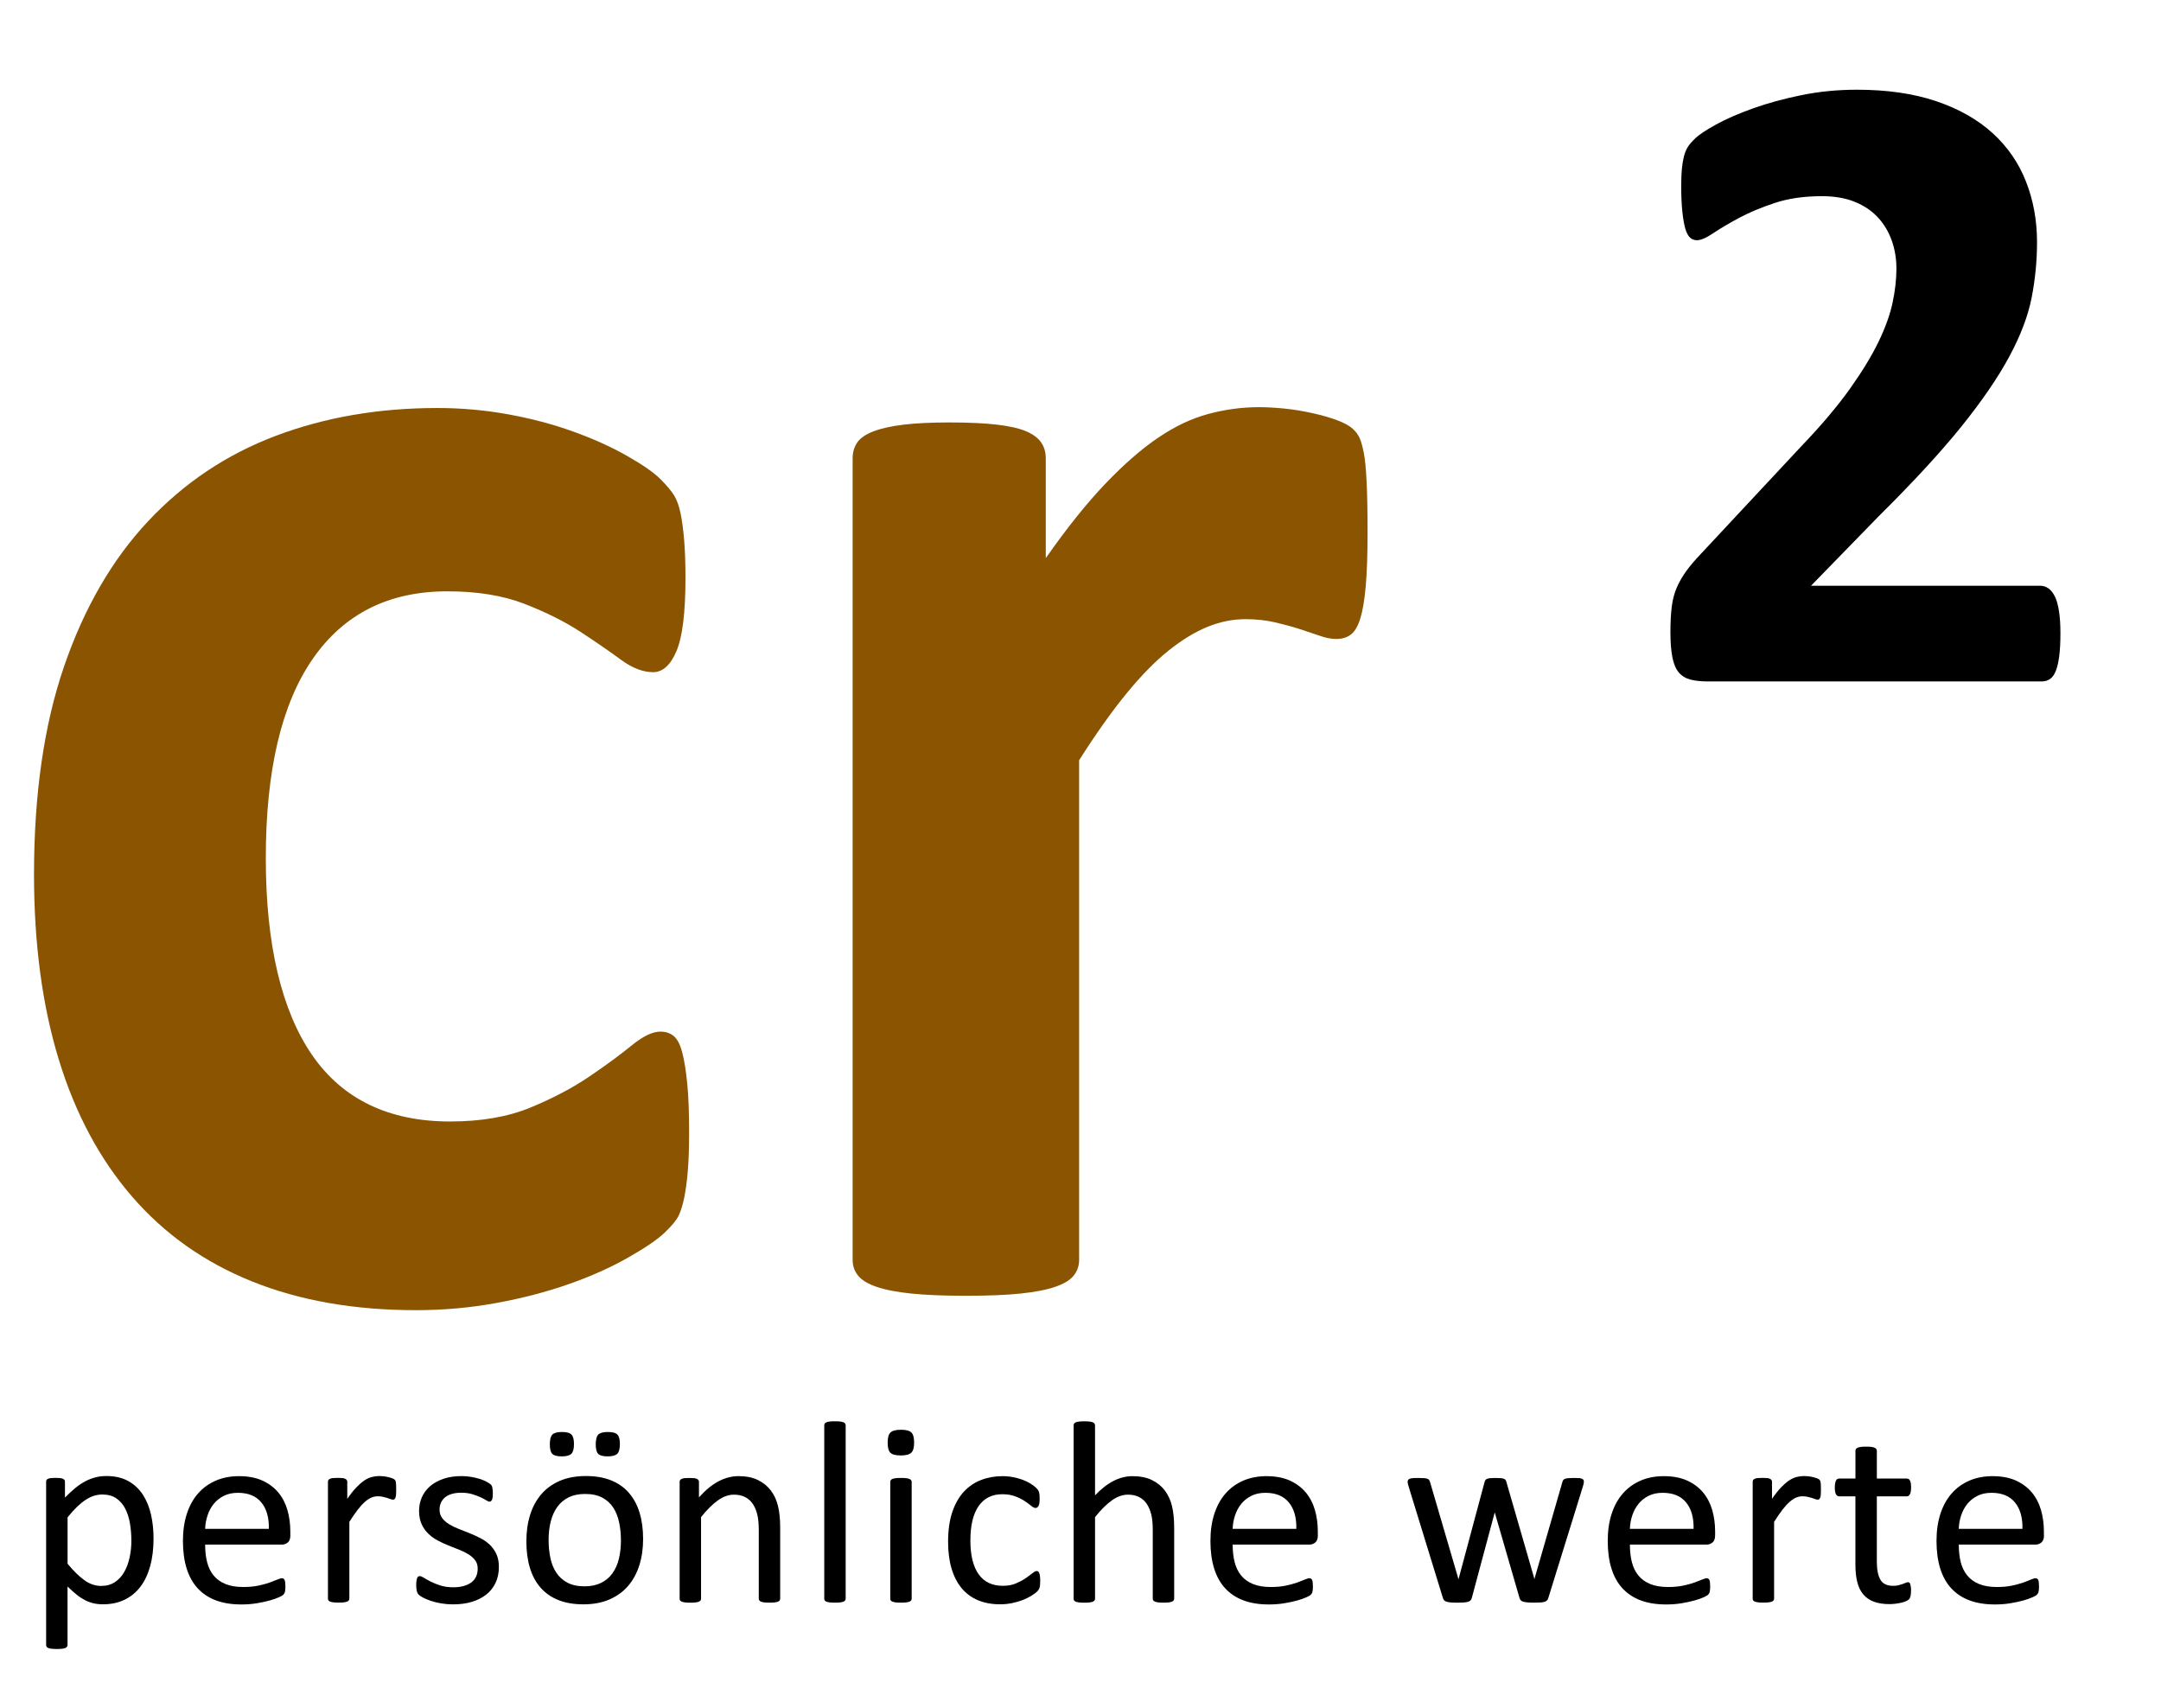
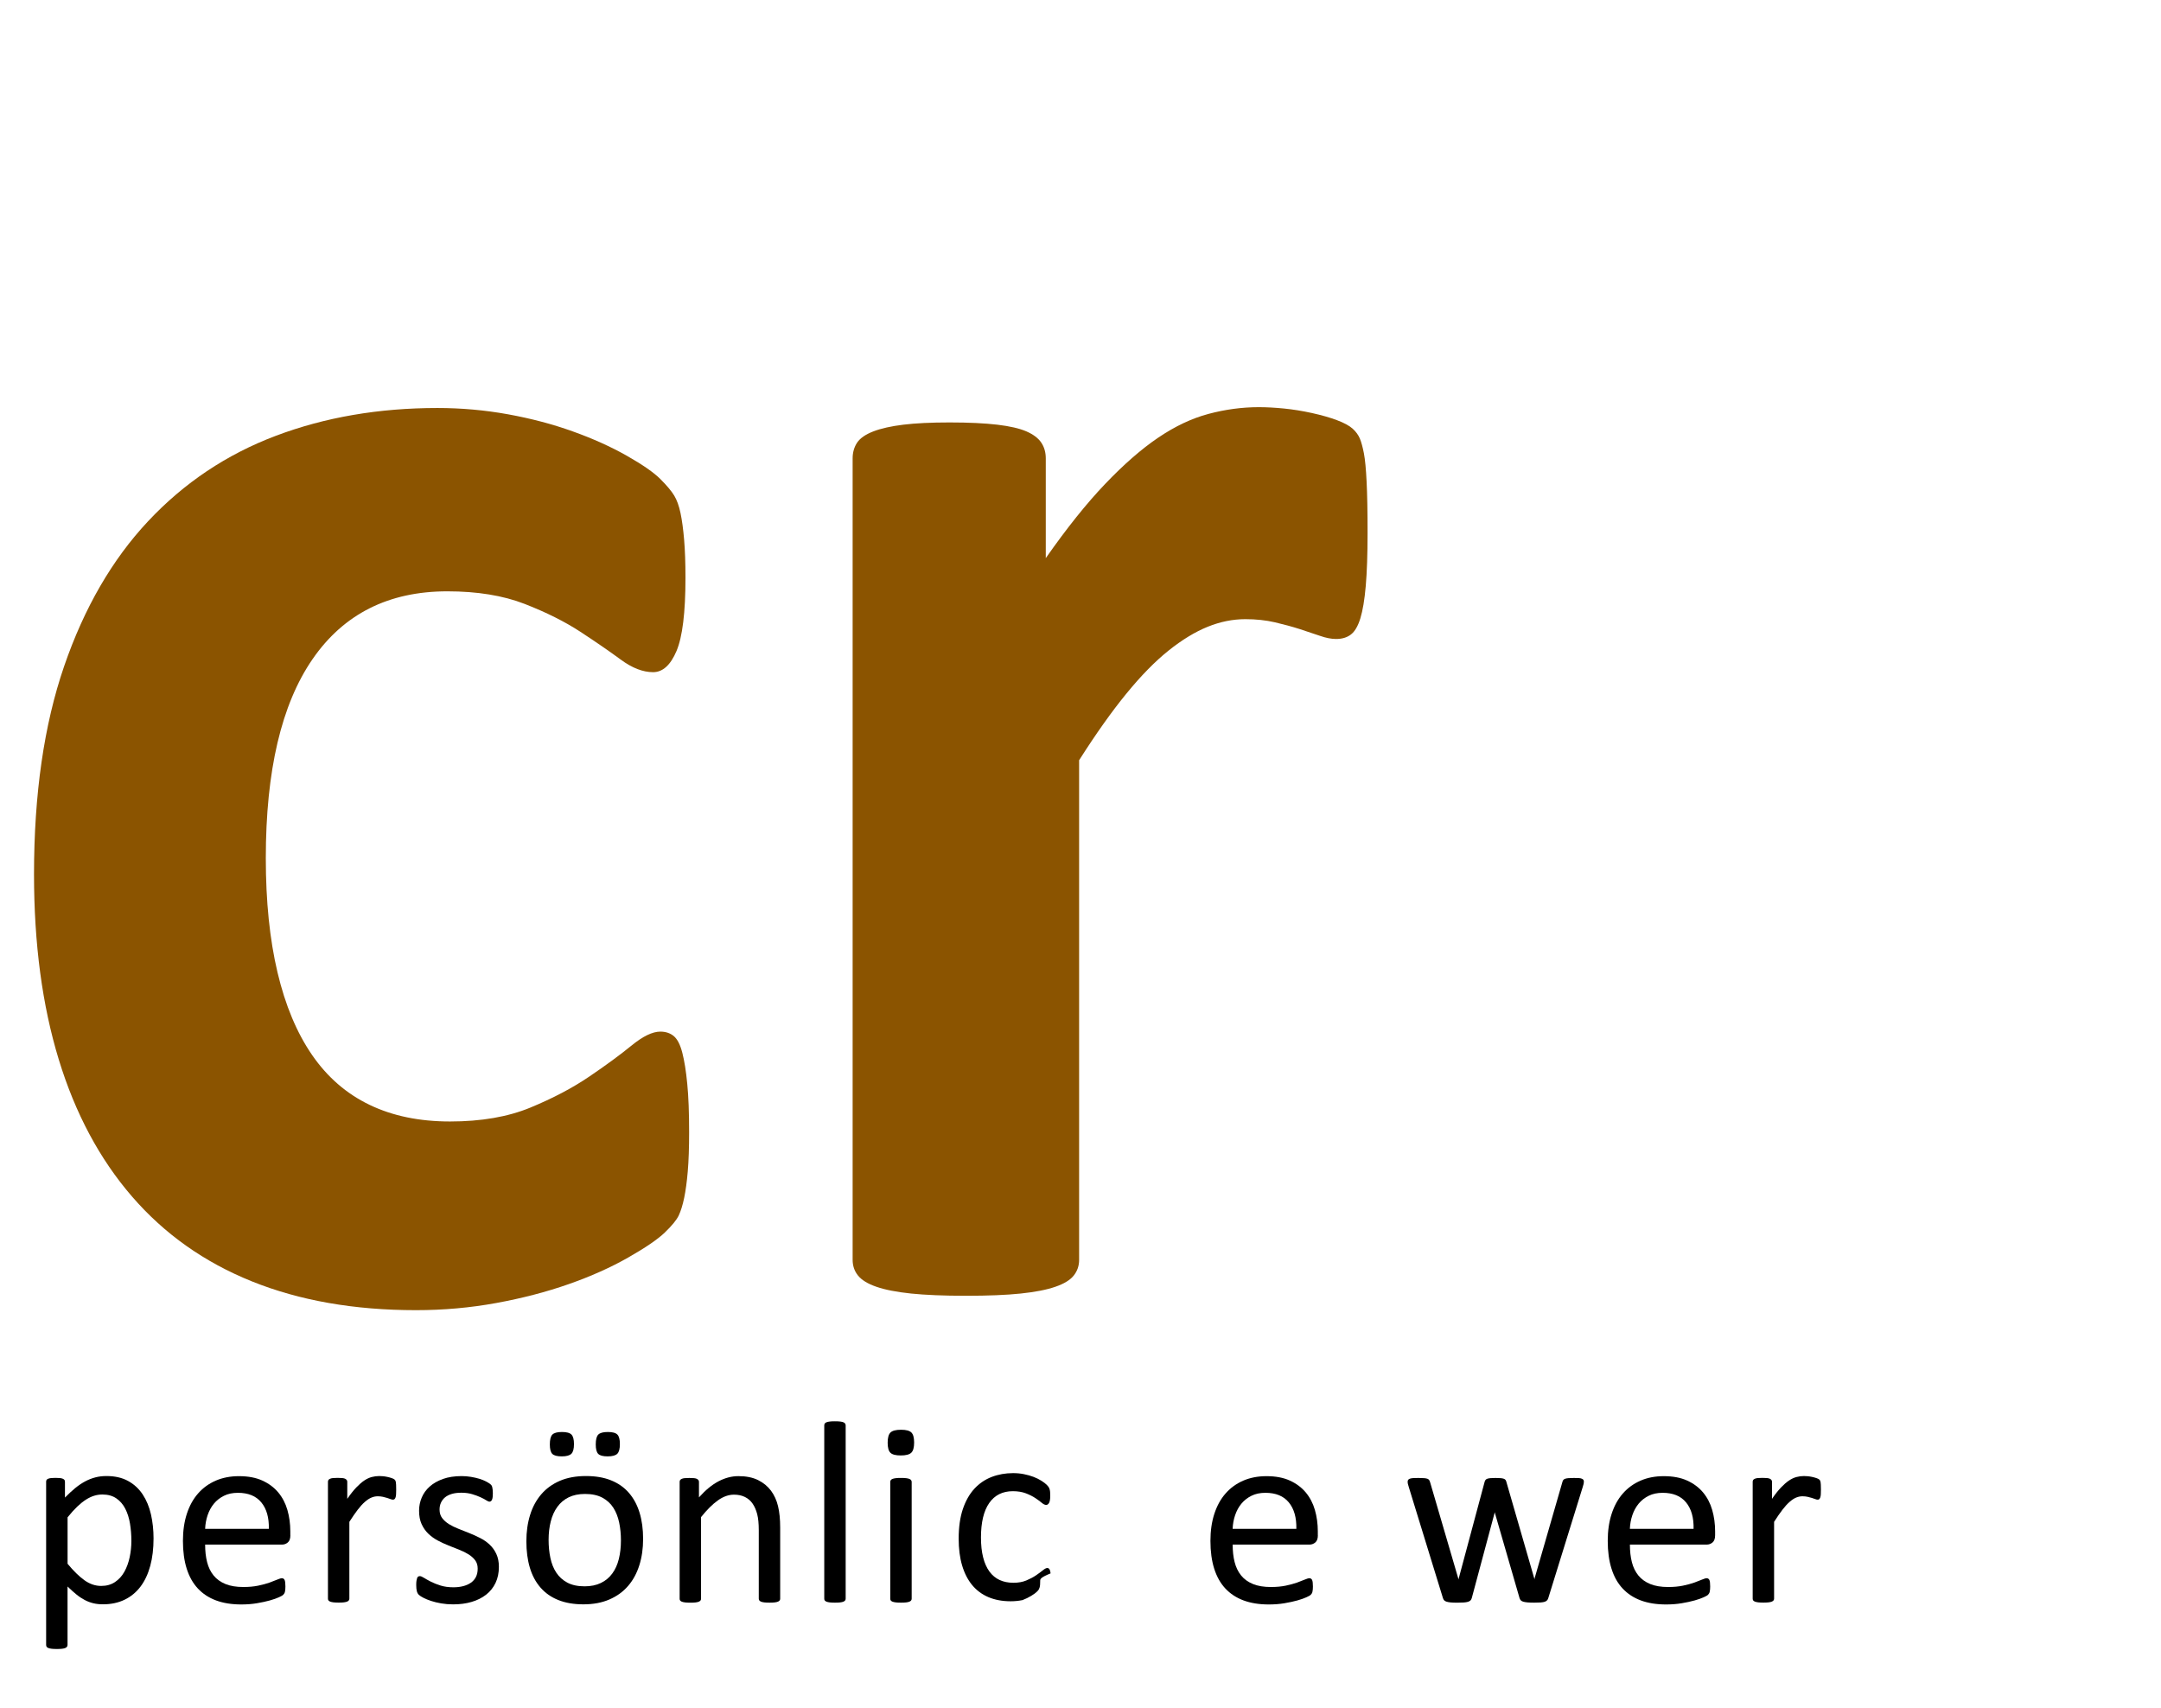
<svg xmlns="http://www.w3.org/2000/svg" version="1.1" id="Ebene_1" x="0px" y="0px" viewBox="0 0 704.54 556.86" style="enable-background:new 0 0 704.54 556.86;" xml:space="preserve">
  <style type="text/css">
	.Grün_x0020_bogenförmig{fill:url(#SVGID_1_);stroke:#FFFFFF;stroke-width:0.25;stroke-miterlimit:1;}
	.st0{fill:#8B5400;}
</style>
  <linearGradient id="SVGID_1_" gradientUnits="userSpaceOnUse" x1="6" y1="517.771" x2="6.707" y2="517.064">
    <stop offset="0" style="stop-color:#1DA238" />
    <stop offset="0.983" style="stop-color:#24391D" />
  </linearGradient>
  <g>
    <path class="st0" d="M224.67,369.17c0,5.08-0.15,9.33-0.44,12.74c-0.29,3.42-0.69,6.3-1.17,8.64c-0.49,2.34-1.08,4.25-1.76,5.71   c-0.69,1.46-2.2,3.32-4.54,5.57c-2.34,2.25-6.35,4.98-12.01,8.2c-5.67,3.22-12.11,6.11-19.34,8.64   c-7.23,2.54-15.09,4.59-23.58,6.15c-8.5,1.56-17.24,2.34-26.22,2.34c-20.12,0-37.94-3.13-53.47-9.38s-28.56-15.48-39.11-27.69   c-10.55-12.2-18.51-27.1-23.88-44.68c-5.37-17.58-8.06-37.69-8.06-60.35c0-26.17,3.27-48.78,9.81-67.82   c6.54-19.04,15.67-34.81,27.39-47.31c11.72-12.5,25.58-21.78,41.6-27.83c16.01-6.05,33.59-9.08,52.73-9.08   c7.81,0,15.48,0.69,23,2.05c7.52,1.37,14.55,3.22,21.09,5.57c6.54,2.34,12.4,4.98,17.58,7.91c5.17,2.93,8.83,5.47,10.99,7.62   c2.15,2.15,3.66,3.96,4.54,5.42s1.56,3.37,2.05,5.71c0.49,2.34,0.88,5.23,1.17,8.64c0.29,3.42,0.44,7.57,0.44,12.45   c0,11.33-0.98,19.29-2.93,23.88c-1.95,4.59-4.5,6.88-7.62,6.88c-3.32,0-6.84-1.36-10.55-4.1c-3.71-2.73-8.11-5.76-13.18-9.08   c-5.08-3.32-11.13-6.34-18.16-9.08c-7.03-2.73-15.43-4.1-25.2-4.1c-19.14,0-33.79,7.38-43.95,22.12   c-10.16,14.75-15.23,36.38-15.23,64.89c0,14.06,1.27,26.47,3.81,37.21c2.54,10.74,6.3,19.73,11.28,26.95   c4.98,7.23,11.23,12.65,18.75,16.26c7.52,3.62,16.26,5.42,26.22,5.42c10.15,0,18.9-1.51,26.22-4.54   c7.32-3.03,13.72-6.39,19.19-10.11c5.47-3.71,10.06-7.08,13.77-10.11c3.71-3.03,6.83-4.54,9.38-4.54c1.76,0,3.22,0.49,4.39,1.46   c1.17,0.98,2.1,2.78,2.78,5.42c0.68,2.64,1.22,6.01,1.61,10.11C224.47,357.46,224.67,362.73,224.67,369.17z" />
    <path class="st0" d="M445.86,173.76c0,7.03-0.2,12.79-0.59,17.29c-0.39,4.5-0.98,8.01-1.76,10.55c-0.78,2.54-1.81,4.3-3.08,5.27   c-1.27,0.98-2.88,1.46-4.83,1.46c-1.57,0-3.32-0.34-5.27-1.03c-1.96-0.68-4.15-1.41-6.59-2.2c-2.44-0.78-5.13-1.51-8.06-2.2   c-2.93-0.68-6.15-1.03-9.67-1.03c-4.1,0-8.2,0.83-12.3,2.49c-4.1,1.66-8.35,4.25-12.74,7.76s-8.99,8.2-13.77,14.06   c-4.79,5.86-9.92,13.09-15.38,21.68v162.89c0,1.96-0.59,3.66-1.76,5.13s-3.18,2.69-6.01,3.66c-2.83,0.98-6.59,1.71-11.28,2.2   c-4.69,0.49-10.65,0.73-17.87,0.73c-7.23,0-13.18-0.25-17.87-0.73c-4.69-0.49-8.45-1.22-11.28-2.2c-2.83-0.97-4.83-2.2-6.01-3.66   s-1.76-3.17-1.76-5.13V149.45c0-1.95,0.49-3.66,1.46-5.13c0.98-1.46,2.73-2.68,5.27-3.66c2.54-0.98,5.81-1.71,9.81-2.2   c4-0.49,9.03-0.73,15.09-0.73c6.25,0,11.43,0.25,15.53,0.73c4.1,0.49,7.27,1.22,9.52,2.2c2.24,0.98,3.85,2.2,4.83,3.66   c0.98,1.46,1.46,3.18,1.46,5.13v32.52c6.83-9.76,13.28-17.82,19.34-24.17c6.05-6.34,11.81-11.38,17.29-15.09   c5.47-3.71,10.94-6.3,16.41-7.76c5.47-1.46,10.94-2.2,16.41-2.2c2.54,0,5.27,0.15,8.2,0.44s5.96,0.78,9.08,1.46   c3.12,0.69,5.86,1.46,8.2,2.34s4.05,1.81,5.13,2.78c1.07,0.98,1.85,2.05,2.34,3.22c0.49,1.17,0.92,2.78,1.32,4.83   c0.39,2.05,0.68,5.13,0.88,9.23C445.76,161.17,445.86,166.73,445.86,173.76z" />
  </g>
  <g>
-     <path d="M671.75,206.49c0,2.83-0.12,5.25-0.37,7.25c-0.25,2-0.61,3.64-1.1,4.91c-0.49,1.27-1.12,2.17-1.9,2.71   c-0.78,0.54-1.66,0.81-2.64,0.81H556.76c-2.15,0-4.01-0.19-5.57-0.59c-1.56-0.39-2.83-1.15-3.81-2.27   c-0.98-1.12-1.68-2.76-2.12-4.91c-0.44-2.15-0.66-4.93-0.66-8.35c0-3.22,0.15-5.98,0.44-8.28c0.29-2.29,0.83-4.34,1.61-6.15   c0.78-1.81,1.78-3.56,3-5.27c1.22-1.71,2.81-3.59,4.76-5.64l32.81-35.16c6.54-6.83,11.81-13.06,15.82-18.68   c4-5.61,7.13-10.74,9.38-15.38c2.25-4.64,3.78-8.91,4.61-12.82c0.83-3.9,1.25-7.62,1.25-11.13c0-3.22-0.51-6.27-1.54-9.16   c-1.03-2.88-2.54-5.39-4.54-7.54c-2-2.15-4.52-3.83-7.54-5.05c-3.03-1.22-6.59-1.83-10.69-1.83c-5.76,0-10.87,0.73-15.31,2.2   c-4.45,1.46-8.35,3.1-11.72,4.91c-3.37,1.81-6.18,3.47-8.42,4.98c-2.25,1.52-4.01,2.27-5.27,2.27c-0.88,0-1.64-0.29-2.27-0.88   c-0.64-0.59-1.15-1.56-1.54-2.93c-0.39-1.37-0.71-3.2-0.95-5.49c-0.25-2.29-0.37-5.1-0.37-8.42c0-2.25,0.07-4.12,0.22-5.64   c0.15-1.51,0.37-2.83,0.66-3.96c0.29-1.12,0.68-2.1,1.17-2.93c0.49-0.83,1.34-1.83,2.56-3c1.22-1.17,3.46-2.66,6.74-4.47   c3.27-1.81,7.3-3.56,12.08-5.27c4.78-1.71,10.06-3.15,15.82-4.32c5.76-1.17,11.77-1.76,18.02-1.76c9.86,0,18.48,1.25,25.85,3.74   c7.37,2.49,13.5,5.96,18.38,10.4c4.88,4.44,8.52,9.72,10.91,15.82c2.39,6.1,3.59,12.67,3.59,19.7c0,6.15-0.59,12.21-1.76,18.16   c-1.17,5.96-3.61,12.38-7.32,19.26c-3.71,6.88-8.94,14.5-15.67,22.85s-15.67,18.04-26.81,29.08l-22.12,22.71h74.71   c0.97,0,1.88,0.29,2.71,0.88c0.83,0.59,1.54,1.49,2.12,2.71c0.59,1.22,1.03,2.83,1.32,4.83   C671.61,201.39,671.75,203.75,671.75,206.49z" />
-   </g>
+     </g>
  <g>
    <path d="M50.06,501.59c0,3.33-0.36,6.32-1.08,8.96c-0.72,2.65-1.78,4.9-3.17,6.74c-1.4,1.85-3.12,3.27-5.18,4.27   c-2.06,1-4.41,1.5-7.06,1.5c-1.13,0-2.17-0.11-3.13-0.34c-0.96-0.23-1.9-0.58-2.81-1.06s-1.83-1.08-2.73-1.82   c-0.9-0.73-1.86-1.59-2.88-2.58v19.03c0,0.22-0.06,0.42-0.17,0.59c-0.11,0.17-0.3,0.31-0.55,0.42c-0.25,0.11-0.61,0.2-1.06,0.25   c-0.45,0.06-1.03,0.08-1.73,0.08c-0.68,0-1.24-0.03-1.69-0.08c-0.45-0.06-0.81-0.14-1.08-0.25c-0.27-0.11-0.45-0.25-0.55-0.42   c-0.1-0.17-0.15-0.37-0.15-0.59v-53.15c0-0.25,0.04-0.46,0.13-0.61c0.08-0.16,0.25-0.29,0.51-0.4c0.25-0.11,0.58-0.19,0.97-0.23   c0.39-0.04,0.87-0.06,1.44-0.06c0.59,0,1.08,0.02,1.46,0.06c0.38,0.04,0.7,0.12,0.95,0.23c0.25,0.11,0.43,0.25,0.53,0.4   c0.1,0.16,0.15,0.36,0.15,0.61v5.12c1.16-1.18,2.27-2.21,3.34-3.09c1.07-0.87,2.15-1.6,3.23-2.18c1.08-0.58,2.2-1.01,3.34-1.31   c1.14-0.3,2.35-0.44,3.62-0.44c2.76,0,5.12,0.54,7.06,1.61c1.95,1.07,3.53,2.54,4.76,4.4c1.23,1.86,2.12,4.02,2.69,6.49   C49.78,496.22,50.06,498.83,50.06,501.59z M42.83,502.4c0-1.95-0.15-3.83-0.45-5.65c-0.3-1.82-0.81-3.43-1.53-4.84   c-0.72-1.41-1.69-2.54-2.91-3.38s-2.74-1.27-4.55-1.27c-0.91,0-1.8,0.13-2.68,0.4c-0.88,0.27-1.77,0.69-2.68,1.27   c-0.91,0.58-1.86,1.34-2.85,2.28c-0.99,0.95-2.04,2.11-3.15,3.49v15.14c1.93,2.34,3.76,4.13,5.49,5.37   c1.73,1.24,3.55,1.86,5.45,1.86c1.76,0,3.27-0.42,4.53-1.27c1.26-0.85,2.28-1.97,3.06-3.38c0.78-1.41,1.35-2.99,1.72-4.74   S42.83,504.17,42.83,502.4z" />
    <path d="M94.67,500.54c0,1.1-0.28,1.88-0.83,2.35s-1.18,0.7-1.89,0.7H66.88c0,2.11,0.21,4.02,0.64,5.71s1.13,3.14,2.12,4.36   c0.99,1.21,2.28,2.14,3.87,2.79s3.53,0.97,5.82,0.97c1.81,0,3.43-0.15,4.84-0.44s2.64-0.63,3.68-0.99c1.03-0.37,1.88-0.7,2.55-0.99   s1.17-0.44,1.51-0.44c0.2,0,0.37,0.05,0.53,0.15c0.16,0.1,0.28,0.25,0.36,0.44c0.08,0.2,0.15,0.47,0.19,0.83   c0.04,0.35,0.06,0.78,0.06,1.29c0,0.37-0.01,0.68-0.04,0.95c-0.03,0.27-0.06,0.51-0.11,0.72c-0.04,0.21-0.11,0.4-0.21,0.57   c-0.1,0.17-0.23,0.33-0.38,0.49c-0.16,0.16-0.61,0.41-1.37,0.76s-1.75,0.7-2.96,1.04c-1.21,0.34-2.62,0.64-4.21,0.91   c-1.59,0.27-3.29,0.4-5.1,0.4c-3.13,0-5.87-0.44-8.22-1.31c-2.35-0.87-4.33-2.17-5.94-3.89s-2.82-3.88-3.64-6.47   c-0.82-2.59-1.23-5.61-1.23-9.05c0-3.27,0.42-6.21,1.27-8.82s2.06-4.82,3.66-6.64c1.59-1.82,3.52-3.21,5.77-4.19   c2.25-0.97,4.78-1.46,7.57-1.46c2.99,0,5.53,0.48,7.63,1.44c2.1,0.96,3.83,2.25,5.18,3.87c1.35,1.62,2.35,3.52,2.98,5.71   s0.95,4.52,0.95,7V500.54z M87.65,498.47c0.08-3.66-0.73-6.54-2.45-8.63c-1.72-2.09-4.26-3.13-7.64-3.13   c-1.73,0-3.25,0.32-4.55,0.97c-1.3,0.65-2.4,1.51-3.28,2.58s-1.56,2.32-2.04,3.74c-0.48,1.42-0.75,2.91-0.81,4.46H87.65z" />
    <path d="M129.17,485.65c0,0.62-0.01,1.14-0.04,1.56c-0.03,0.42-0.08,0.75-0.17,0.99c-0.08,0.24-0.19,0.42-0.32,0.55   s-0.3,0.19-0.53,0.19s-0.5-0.06-0.82-0.19c-0.32-0.13-0.69-0.25-1.1-0.38c-0.41-0.13-0.87-0.25-1.37-0.36   c-0.51-0.11-1.06-0.17-1.65-0.17c-0.71,0-1.4,0.14-2.07,0.42c-0.68,0.28-1.39,0.75-2.14,1.4c-0.75,0.65-1.53,1.51-2.35,2.58   c-0.82,1.07-1.72,2.38-2.71,3.93v25.03c0,0.23-0.06,0.42-0.17,0.57c-0.11,0.16-0.3,0.29-0.55,0.4c-0.25,0.11-0.61,0.2-1.06,0.25   c-0.45,0.06-1.03,0.08-1.73,0.08c-0.68,0-1.24-0.03-1.69-0.08c-0.45-0.06-0.81-0.14-1.08-0.25c-0.27-0.11-0.45-0.25-0.55-0.4   c-0.1-0.15-0.15-0.34-0.15-0.57v-38.06c0-0.23,0.04-0.42,0.13-0.57c0.08-0.15,0.25-0.3,0.51-0.42c0.25-0.13,0.58-0.21,0.97-0.25   c0.39-0.04,0.92-0.06,1.56-0.06c0.62,0,1.13,0.02,1.54,0.06c0.41,0.04,0.73,0.13,0.95,0.25c0.23,0.13,0.39,0.27,0.49,0.42   c0.1,0.16,0.15,0.35,0.15,0.57v5.54c1.04-1.52,2.02-2.76,2.94-3.72c0.92-0.96,1.78-1.71,2.6-2.26c0.82-0.55,1.63-0.93,2.43-1.14   c0.8-0.21,1.61-0.32,2.43-0.32c0.37,0,0.78,0.02,1.25,0.06c0.46,0.04,0.95,0.12,1.46,0.23c0.51,0.11,0.97,0.24,1.37,0.38   c0.41,0.14,0.7,0.28,0.87,0.42c0.17,0.14,0.28,0.27,0.34,0.4c0.06,0.13,0.11,0.29,0.15,0.49s0.07,0.49,0.08,0.87   C129.16,484.49,129.17,485,129.17,485.65z" />
    <path d="M162.65,510.86c0,1.95-0.36,3.68-1.08,5.2c-0.72,1.52-1.74,2.81-3.07,3.85c-1.33,1.04-2.9,1.83-4.74,2.37   c-1.83,0.54-3.85,0.8-6.05,0.8c-1.35,0-2.64-0.11-3.87-0.32c-1.23-0.21-2.33-0.48-3.3-0.8c-0.97-0.32-1.8-0.66-2.47-1.01   c-0.68-0.35-1.17-0.67-1.48-0.95c-0.31-0.28-0.54-0.68-0.68-1.18c-0.14-0.51-0.21-1.2-0.21-2.07c0-0.54,0.03-0.99,0.08-1.35   c0.06-0.37,0.13-0.66,0.21-0.89s0.2-0.39,0.36-0.49c0.15-0.1,0.33-0.15,0.53-0.15c0.31,0,0.77,0.19,1.37,0.57   c0.61,0.38,1.35,0.8,2.24,1.25c0.89,0.45,1.94,0.87,3.15,1.25c1.21,0.38,2.61,0.57,4.19,0.57c1.18,0,2.25-0.13,3.21-0.38   c0.96-0.25,1.79-0.63,2.5-1.12c0.7-0.49,1.25-1.12,1.63-1.88c0.38-0.76,0.57-1.66,0.57-2.71c0-1.07-0.27-1.97-0.82-2.71   s-1.28-1.38-2.18-1.95c-0.9-0.56-1.92-1.06-3.04-1.5c-1.13-0.44-2.29-0.89-3.49-1.38c-1.2-0.48-2.37-1.02-3.51-1.63   c-1.14-0.61-2.16-1.35-3.07-2.22c-0.9-0.87-1.63-1.92-2.18-3.13c-0.55-1.21-0.82-2.66-0.82-4.36c0-1.49,0.29-2.92,0.87-4.29   c0.58-1.37,1.44-2.56,2.6-3.59c1.16-1.03,2.6-1.85,4.33-2.47c1.73-0.62,3.76-0.93,6.07-0.93c1.01,0,2.03,0.08,3.04,0.25   c1.01,0.17,1.93,0.38,2.75,0.63c0.82,0.25,1.52,0.53,2.09,0.83c0.58,0.3,1.01,0.56,1.31,0.78s0.49,0.42,0.59,0.59   s0.17,0.36,0.21,0.57c0.04,0.21,0.08,0.47,0.13,0.78c0.04,0.31,0.06,0.69,0.06,1.14c0,0.48-0.02,0.89-0.06,1.25   c-0.04,0.35-0.11,0.64-0.21,0.87c-0.1,0.23-0.22,0.39-0.36,0.49c-0.14,0.1-0.3,0.15-0.46,0.15c-0.25,0-0.62-0.15-1.1-0.46   c-0.48-0.31-1.1-0.64-1.86-0.99c-0.76-0.35-1.66-0.68-2.69-0.99c-1.03-0.31-2.21-0.47-3.53-0.47c-1.18,0-2.23,0.13-3.13,0.4   c-0.9,0.27-1.64,0.65-2.22,1.14s-1.01,1.08-1.31,1.75s-0.44,1.41-0.44,2.2c0,1.1,0.28,2.02,0.85,2.77c0.56,0.75,1.3,1.4,2.2,1.97   c0.9,0.56,1.93,1.07,3.09,1.52c1.16,0.45,2.33,0.92,3.53,1.4c1.2,0.48,2.38,1.01,3.55,1.61c1.17,0.59,2.21,1.31,3.11,2.16   c0.9,0.85,1.63,1.86,2.18,3.04S162.65,509.22,162.65,510.86z" />
    <path d="M209.67,501.76c0,3.1-0.41,5.96-1.23,8.56c-0.82,2.61-2.04,4.86-3.66,6.74c-1.62,1.89-3.65,3.36-6.09,4.42   c-2.44,1.06-5.26,1.59-8.48,1.59c-3.13,0-5.86-0.47-8.18-1.4c-2.33-0.93-4.26-2.28-5.81-4.06s-2.71-3.93-3.47-6.47   c-0.76-2.54-1.14-5.41-1.14-8.63c0-3.1,0.4-5.96,1.21-8.56c0.8-2.61,2.02-4.86,3.64-6.75c1.62-1.89,3.64-3.35,6.07-4.4   c2.42-1.04,5.26-1.56,8.5-1.56c3.13,0,5.86,0.46,8.18,1.4c2.33,0.93,4.26,2.28,5.81,4.06c1.55,1.78,2.71,3.93,3.49,6.47   S209.67,498.58,209.67,501.76z M202.44,502.23c0-2.06-0.19-4-0.58-5.84c-0.38-1.83-1.02-3.44-1.9-4.82   c-0.88-1.38-2.08-2.47-3.58-3.28c-1.51-0.8-3.38-1.21-5.63-1.21c-2.08,0-3.86,0.37-5.35,1.1c-1.49,0.73-2.72,1.77-3.69,3.11   s-1.69,2.92-2.15,4.76c-0.47,1.83-0.7,3.83-0.7,6c0,2.09,0.19,4.04,0.58,5.88c0.38,1.83,1.02,3.43,1.92,4.8   c0.9,1.37,2.1,2.45,3.6,3.26c1.51,0.8,3.38,1.21,5.63,1.21c2.05,0,3.83-0.37,5.33-1.1c1.51-0.73,2.74-1.76,3.71-3.09   c0.97-1.32,1.68-2.9,2.13-4.74C202.21,506.44,202.44,504.43,202.44,502.23z M187.13,470.81c0,1.55-0.28,2.61-0.85,3.17   c-0.56,0.56-1.61,0.85-3.13,0.85c-1.52,0-2.55-0.27-3.09-0.82c-0.54-0.55-0.8-1.57-0.8-3.07c0-1.58,0.27-2.65,0.82-3.21   c0.55-0.56,1.59-0.85,3.11-0.85c1.55,0,2.59,0.28,3.13,0.85C186.86,468.29,187.13,469.32,187.13,470.81z M202.1,470.81   c0,1.55-0.28,2.61-0.85,3.17c-0.56,0.56-1.61,0.85-3.13,0.85c-1.52,0-2.55-0.27-3.09-0.82c-0.54-0.55-0.8-1.57-0.8-3.07   c0-1.58,0.27-2.65,0.82-3.21c0.55-0.56,1.59-0.85,3.11-0.85c1.55,0,2.59,0.28,3.13,0.85C201.83,468.29,202.1,469.32,202.1,470.81z" />
    <path d="M254.36,521.22c0,0.23-0.06,0.42-0.17,0.57c-0.11,0.16-0.29,0.29-0.55,0.4s-0.61,0.2-1.06,0.25   c-0.45,0.06-1.02,0.08-1.69,0.08c-0.71,0-1.28-0.03-1.73-0.08s-0.8-0.14-1.06-0.25s-0.44-0.25-0.55-0.4   c-0.11-0.15-0.17-0.34-0.17-0.57v-22.29c0-2.17-0.17-3.92-0.51-5.24c-0.34-1.32-0.83-2.47-1.48-3.42c-0.65-0.96-1.49-1.69-2.52-2.2   c-1.03-0.51-2.22-0.76-3.57-0.76c-1.75,0-3.5,0.62-5.24,1.86c-1.75,1.24-3.58,3.06-5.5,5.46v26.6c0,0.23-0.06,0.42-0.17,0.57   c-0.11,0.16-0.3,0.29-0.55,0.4c-0.25,0.11-0.61,0.2-1.06,0.25c-0.45,0.06-1.03,0.08-1.73,0.08c-0.68,0-1.24-0.03-1.69-0.08   c-0.45-0.06-0.81-0.14-1.08-0.25c-0.27-0.11-0.45-0.25-0.55-0.4c-0.1-0.15-0.15-0.34-0.15-0.57v-38.06c0-0.23,0.04-0.42,0.13-0.57   c0.08-0.15,0.25-0.3,0.51-0.42c0.25-0.13,0.58-0.21,0.97-0.25c0.39-0.04,0.92-0.06,1.56-0.06c0.62,0,1.13,0.02,1.54,0.06   c0.41,0.04,0.73,0.13,0.95,0.25c0.23,0.13,0.39,0.27,0.49,0.42c0.1,0.16,0.15,0.35,0.15,0.57v5.03c2.14-2.4,4.28-4.15,6.41-5.26   c2.13-1.11,4.28-1.67,6.45-1.67c2.54,0,4.67,0.43,6.41,1.29c1.73,0.86,3.13,2.01,4.21,3.45c1.07,1.44,1.84,3.12,2.3,5.05   c0.46,1.93,0.7,4.25,0.7,6.96V521.22z" />
    <path d="M275.71,521.22c0,0.23-0.06,0.42-0.17,0.57c-0.11,0.16-0.3,0.29-0.55,0.4c-0.25,0.11-0.61,0.2-1.06,0.25   c-0.45,0.06-1.03,0.08-1.73,0.08c-0.68,0-1.24-0.03-1.69-0.08c-0.45-0.06-0.81-0.14-1.08-0.25s-0.45-0.25-0.55-0.4   c-0.1-0.15-0.15-0.34-0.15-0.57v-56.49c0-0.23,0.05-0.42,0.15-0.59c0.1-0.17,0.28-0.31,0.55-0.42c0.27-0.11,0.63-0.2,1.08-0.25   c0.45-0.06,1.01-0.08,1.69-0.08c0.7,0,1.28,0.03,1.73,0.08c0.45,0.06,0.8,0.14,1.06,0.25c0.25,0.11,0.44,0.25,0.55,0.42   c0.11,0.17,0.17,0.37,0.17,0.59V521.22z" />
    <path d="M298.03,470.3c0,1.64-0.31,2.75-0.93,3.34c-0.62,0.59-1.76,0.89-3.43,0.89c-1.63,0-2.76-0.29-3.36-0.87   c-0.61-0.58-0.91-1.67-0.91-3.28c0-1.63,0.31-2.75,0.93-3.34c0.62-0.59,1.76-0.89,3.42-0.89c1.63,0,2.75,0.29,3.36,0.87   S298.03,468.7,298.03,470.3z M297.23,521.22c0,0.23-0.06,0.42-0.17,0.57c-0.11,0.16-0.3,0.29-0.55,0.4   c-0.25,0.11-0.61,0.2-1.06,0.25c-0.45,0.06-1.03,0.08-1.73,0.08c-0.68,0-1.24-0.03-1.69-0.08c-0.45-0.06-0.81-0.14-1.08-0.25   s-0.45-0.25-0.55-0.4c-0.1-0.15-0.15-0.34-0.15-0.57v-38.06c0-0.2,0.05-0.38,0.15-0.55c0.1-0.17,0.28-0.31,0.55-0.42   s0.63-0.2,1.08-0.25c0.45-0.06,1.01-0.08,1.69-0.08c0.7,0,1.28,0.03,1.73,0.08c0.45,0.06,0.8,0.14,1.06,0.25   c0.25,0.11,0.44,0.25,0.55,0.42c0.11,0.17,0.17,0.35,0.17,0.55V521.22z" />
-     <path d="M339.13,515.42c0,0.48-0.01,0.9-0.04,1.25c-0.03,0.35-0.08,0.65-0.15,0.89c-0.07,0.24-0.16,0.45-0.25,0.63   s-0.32,0.45-0.68,0.8c-0.35,0.35-0.95,0.79-1.8,1.31s-1.8,0.99-2.85,1.39c-1.06,0.41-2.21,0.74-3.45,0.99   c-1.24,0.25-2.52,0.38-3.85,0.38c-2.73,0-5.16-0.45-7.27-1.35c-2.11-0.9-3.88-2.22-5.31-3.95c-1.42-1.73-2.51-3.86-3.26-6.39   c-0.75-2.52-1.12-5.43-1.12-8.73c0-3.75,0.46-6.97,1.37-9.66s2.17-4.9,3.76-6.62c1.59-1.72,3.47-3,5.62-3.83s4.49-1.25,7-1.25   c1.21,0,2.39,0.11,3.53,0.34c1.14,0.23,2.19,0.52,3.15,0.89s1.81,0.79,2.56,1.27s1.29,0.89,1.63,1.23c0.34,0.34,0.57,0.61,0.7,0.8   c0.13,0.2,0.23,0.43,0.32,0.7c0.08,0.27,0.14,0.57,0.17,0.91c0.03,0.34,0.04,0.76,0.04,1.27c0,1.1-0.13,1.87-0.38,2.3   s-0.56,0.66-0.93,0.66c-0.42,0-0.91-0.23-1.46-0.7c-0.55-0.46-1.25-0.98-2.09-1.54c-0.85-0.56-1.87-1.08-3.07-1.54   c-1.2-0.46-2.62-0.7-4.25-0.7c-3.35,0-5.93,1.29-7.72,3.87s-2.68,6.32-2.68,11.23c0,2.45,0.23,4.6,0.7,6.45   c0.46,1.85,1.15,3.39,2.05,4.63s2.01,2.16,3.32,2.77s2.81,0.91,4.5,0.91c1.61,0,3.02-0.25,4.23-0.76c1.21-0.51,2.26-1.06,3.15-1.67   c0.89-0.61,1.63-1.16,2.24-1.65c0.61-0.49,1.08-0.74,1.42-0.74c0.2,0,0.37,0.06,0.51,0.17c0.14,0.11,0.26,0.3,0.36,0.57   c0.1,0.27,0.17,0.61,0.21,1.02C339.11,514.37,339.13,514.86,339.13,515.42z" />
-     <path d="M382.81,521.22c0,0.23-0.06,0.42-0.17,0.57c-0.11,0.16-0.3,0.29-0.55,0.4s-0.61,0.2-1.06,0.25   c-0.45,0.06-1.01,0.08-1.69,0.08c-0.71,0-1.28-0.03-1.73-0.08s-0.8-0.14-1.06-0.25s-0.44-0.25-0.55-0.4   c-0.11-0.15-0.17-0.34-0.17-0.57v-22.29c0-2.17-0.17-3.92-0.51-5.24c-0.34-1.32-0.83-2.47-1.48-3.42c-0.65-0.96-1.49-1.69-2.52-2.2   c-1.03-0.51-2.22-0.76-3.57-0.76c-1.75,0-3.5,0.62-5.24,1.86c-1.75,1.24-3.58,3.06-5.5,5.46v26.6c0,0.23-0.06,0.42-0.17,0.57   c-0.11,0.16-0.3,0.29-0.55,0.4c-0.25,0.11-0.61,0.2-1.06,0.25c-0.45,0.06-1.03,0.08-1.73,0.08c-0.68,0-1.24-0.03-1.69-0.08   c-0.45-0.06-0.81-0.14-1.08-0.25s-0.45-0.25-0.55-0.4c-0.1-0.15-0.15-0.34-0.15-0.57v-56.49c0-0.23,0.05-0.42,0.15-0.59   c0.1-0.17,0.28-0.31,0.55-0.42c0.27-0.11,0.63-0.2,1.08-0.25c0.45-0.06,1.01-0.08,1.69-0.08c0.7,0,1.28,0.03,1.73,0.08   c0.45,0.06,0.8,0.14,1.06,0.25c0.25,0.11,0.44,0.25,0.55,0.42c0.11,0.17,0.17,0.37,0.17,0.59v22.79c2-2.11,4.02-3.68,6.05-4.71   c2.03-1.03,4.07-1.54,6.13-1.54c2.54,0,4.67,0.43,6.41,1.29c1.73,0.86,3.14,2.01,4.21,3.45c1.07,1.44,1.84,3.12,2.3,5.05   c0.46,1.93,0.7,4.26,0.7,7V521.22z" />
+     <path d="M339.13,515.42c0,0.48-0.01,0.9-0.04,1.25c-0.03,0.35-0.08,0.65-0.15,0.89c-0.07,0.24-0.16,0.45-0.25,0.63   s-0.32,0.45-0.68,0.8c-0.35,0.35-0.95,0.79-1.8,1.31s-1.8,0.99-2.85,1.39c-1.24,0.25-2.52,0.38-3.85,0.38c-2.73,0-5.16-0.45-7.27-1.35c-2.11-0.9-3.88-2.22-5.31-3.95c-1.42-1.73-2.51-3.86-3.26-6.39   c-0.75-2.52-1.12-5.43-1.12-8.73c0-3.75,0.46-6.97,1.37-9.66s2.17-4.9,3.76-6.62c1.59-1.72,3.47-3,5.62-3.83s4.49-1.25,7-1.25   c1.21,0,2.39,0.11,3.53,0.34c1.14,0.23,2.19,0.52,3.15,0.89s1.81,0.79,2.56,1.27s1.29,0.89,1.63,1.23c0.34,0.34,0.57,0.61,0.7,0.8   c0.13,0.2,0.23,0.43,0.32,0.7c0.08,0.27,0.14,0.57,0.17,0.91c0.03,0.34,0.04,0.76,0.04,1.27c0,1.1-0.13,1.87-0.38,2.3   s-0.56,0.66-0.93,0.66c-0.42,0-0.91-0.23-1.46-0.7c-0.55-0.46-1.25-0.98-2.09-1.54c-0.85-0.56-1.87-1.08-3.07-1.54   c-1.2-0.46-2.62-0.7-4.25-0.7c-3.35,0-5.93,1.29-7.72,3.87s-2.68,6.32-2.68,11.23c0,2.45,0.23,4.6,0.7,6.45   c0.46,1.85,1.15,3.39,2.05,4.63s2.01,2.16,3.32,2.77s2.81,0.91,4.5,0.91c1.61,0,3.02-0.25,4.23-0.76c1.21-0.51,2.26-1.06,3.15-1.67   c0.89-0.61,1.63-1.16,2.24-1.65c0.61-0.49,1.08-0.74,1.42-0.74c0.2,0,0.37,0.06,0.51,0.17c0.14,0.11,0.26,0.3,0.36,0.57   c0.1,0.27,0.17,0.61,0.21,1.02C339.11,514.37,339.13,514.86,339.13,515.42z" />
    <path d="M429.66,500.54c0,1.1-0.28,1.88-0.83,2.35s-1.18,0.7-1.89,0.7h-25.06c0,2.11,0.21,4.02,0.64,5.71s1.13,3.14,2.12,4.36   s2.28,2.14,3.87,2.79c1.59,0.65,3.53,0.97,5.82,0.97c1.81,0,3.43-0.15,4.84-0.44c1.42-0.3,2.64-0.63,3.67-0.99   c1.03-0.37,1.88-0.7,2.55-0.99s1.17-0.44,1.51-0.44c0.2,0,0.38,0.05,0.53,0.15c0.16,0.1,0.28,0.25,0.36,0.44   c0.08,0.2,0.15,0.47,0.19,0.83c0.04,0.35,0.06,0.78,0.06,1.29c0,0.37-0.02,0.68-0.04,0.95c-0.03,0.27-0.06,0.51-0.11,0.72   c-0.04,0.21-0.11,0.4-0.21,0.57c-0.1,0.17-0.23,0.33-0.38,0.49c-0.16,0.16-0.61,0.41-1.37,0.76s-1.75,0.7-2.96,1.04   c-1.21,0.34-2.62,0.64-4.21,0.91c-1.59,0.27-3.29,0.4-5.1,0.4c-3.13,0-5.87-0.44-8.22-1.31c-2.35-0.87-4.33-2.17-5.94-3.89   c-1.61-1.72-2.82-3.88-3.64-6.47c-0.82-2.59-1.23-5.61-1.23-9.05c0-3.27,0.42-6.21,1.27-8.82s2.06-4.82,3.66-6.64   c1.59-1.82,3.52-3.21,5.77-4.19c2.25-0.97,4.78-1.46,7.57-1.46c2.99,0,5.53,0.48,7.63,1.44c2.1,0.96,3.83,2.25,5.18,3.87   c1.35,1.62,2.35,3.52,2.98,5.71c0.63,2.18,0.95,4.52,0.95,7V500.54z M422.64,498.47c0.08-3.66-0.73-6.54-2.45-8.63   s-4.26-3.13-7.64-3.13c-1.73,0-3.25,0.32-4.55,0.97c-1.3,0.65-2.4,1.51-3.28,2.58c-0.88,1.07-1.56,2.32-2.04,3.74   c-0.48,1.42-0.75,2.91-0.81,4.46H422.64z" />
    <path d="M516.38,483.07c0,0.2-0.03,0.44-0.08,0.72c-0.06,0.28-0.16,0.63-0.3,1.06L504.79,521c-0.08,0.31-0.22,0.56-0.4,0.76   c-0.18,0.2-0.44,0.35-0.76,0.47c-0.33,0.11-0.77,0.19-1.33,0.23c-0.56,0.04-1.27,0.06-2.12,0.06c-0.87,0-1.61-0.03-2.2-0.08   s-1.06-0.14-1.42-0.25c-0.35-0.11-0.61-0.27-0.78-0.46c-0.17-0.2-0.29-0.44-0.38-0.72l-7.99-27.61l-0.09-0.38l-0.08,0.38   l-7.4,27.61c-0.08,0.31-0.22,0.56-0.4,0.76c-0.18,0.2-0.46,0.35-0.82,0.47c-0.37,0.11-0.84,0.19-1.42,0.23s-1.29,0.06-2.13,0.06   c-0.88,0-1.59-0.03-2.13-0.08c-0.55-0.06-1-0.14-1.35-0.25c-0.35-0.11-0.61-0.27-0.78-0.46c-0.17-0.2-0.29-0.44-0.38-0.72   l-11.12-36.15c-0.14-0.42-0.24-0.78-0.3-1.06c-0.06-0.28-0.08-0.52-0.08-0.72c0-0.25,0.05-0.46,0.17-0.61   c0.11-0.15,0.3-0.28,0.57-0.38c0.27-0.1,0.63-0.16,1.08-0.19c0.45-0.03,1-0.04,1.65-0.04c0.79,0,1.42,0.02,1.9,0.06   c0.48,0.04,0.85,0.11,1.1,0.21s0.44,0.24,0.55,0.42c0.11,0.18,0.21,0.4,0.29,0.66l9.18,31.37l0.08,0.38l0.09-0.38l8.41-31.37   c0.06-0.25,0.15-0.47,0.28-0.66s0.32-0.32,0.57-0.42s0.6-0.17,1.04-0.21c0.44-0.04,1.01-0.06,1.71-0.06c0.68,0,1.23,0.02,1.67,0.06   c0.44,0.04,0.78,0.11,1.04,0.21s0.44,0.23,0.55,0.4c0.11,0.17,0.2,0.37,0.25,0.59l9.09,31.46l0.08,0.38l0.04-0.38l9.05-31.37   c0.06-0.25,0.15-0.47,0.28-0.66s0.32-0.32,0.59-0.42s0.63-0.17,1.1-0.21s1.06-0.06,1.8-0.06c0.68,0,1.22,0.01,1.63,0.04   c0.41,0.03,0.73,0.1,0.97,0.21c0.24,0.11,0.41,0.24,0.51,0.38C516.33,482.62,516.38,482.82,516.38,483.07z" />
    <path d="M559.17,500.54c0,1.1-0.28,1.88-0.83,2.35c-0.55,0.46-1.18,0.7-1.89,0.7h-25.06c0,2.11,0.21,4.02,0.64,5.71   c0.42,1.69,1.13,3.14,2.12,4.36c0.99,1.21,2.28,2.14,3.87,2.79c1.59,0.65,3.53,0.97,5.82,0.97c1.81,0,3.43-0.15,4.84-0.44   s2.64-0.63,3.68-0.99c1.03-0.37,1.88-0.7,2.55-0.99s1.17-0.44,1.51-0.44c0.2,0,0.38,0.05,0.53,0.15c0.15,0.1,0.28,0.25,0.36,0.44   c0.08,0.2,0.15,0.47,0.19,0.83c0.04,0.35,0.06,0.78,0.06,1.29c0,0.37-0.01,0.68-0.04,0.95c-0.03,0.27-0.06,0.51-0.11,0.72   c-0.04,0.21-0.11,0.4-0.21,0.57s-0.23,0.33-0.38,0.49c-0.15,0.16-0.61,0.41-1.37,0.76c-0.76,0.35-1.75,0.7-2.96,1.04   c-1.21,0.34-2.62,0.64-4.21,0.91c-1.59,0.27-3.29,0.4-5.1,0.4c-3.13,0-5.87-0.44-8.22-1.31c-2.35-0.87-4.33-2.17-5.94-3.89   c-1.61-1.72-2.82-3.88-3.63-6.47c-0.82-2.59-1.23-5.61-1.23-9.05c0-3.27,0.42-6.21,1.27-8.82s2.06-4.82,3.66-6.64   c1.59-1.82,3.52-3.21,5.77-4.19s4.78-1.46,7.57-1.46c2.99,0,5.53,0.48,7.63,1.44c2.1,0.96,3.83,2.25,5.18,3.87   c1.35,1.62,2.35,3.52,2.98,5.71s0.95,4.52,0.95,7V500.54z M552.15,498.47c0.08-3.66-0.73-6.54-2.45-8.63   c-1.71-2.09-4.26-3.13-7.64-3.13c-1.73,0-3.25,0.32-4.55,0.97c-1.3,0.65-2.4,1.51-3.28,2.58s-1.56,2.32-2.04,3.74   c-0.48,1.42-0.75,2.91-0.81,4.46H552.15z" />
    <path d="M593.67,485.65c0,0.62-0.01,1.14-0.04,1.56c-0.03,0.42-0.08,0.75-0.17,0.99s-0.19,0.42-0.32,0.55   c-0.12,0.13-0.3,0.19-0.53,0.19c-0.23,0-0.5-0.06-0.82-0.19c-0.32-0.13-0.69-0.25-1.1-0.38c-0.41-0.13-0.87-0.25-1.38-0.36   c-0.51-0.11-1.06-0.17-1.65-0.17c-0.71,0-1.4,0.14-2.07,0.42c-0.68,0.28-1.39,0.75-2.13,1.4c-0.75,0.65-1.53,1.51-2.35,2.58   s-1.72,2.38-2.71,3.93v25.03c0,0.23-0.06,0.42-0.17,0.57c-0.11,0.16-0.3,0.29-0.55,0.4c-0.25,0.11-0.61,0.2-1.06,0.25   s-1.03,0.08-1.73,0.08c-0.68,0-1.24-0.03-1.69-0.08c-0.45-0.06-0.81-0.14-1.08-0.25s-0.45-0.25-0.55-0.4   c-0.1-0.15-0.15-0.34-0.15-0.57v-38.06c0-0.23,0.04-0.42,0.13-0.57c0.08-0.15,0.25-0.3,0.51-0.42s0.58-0.21,0.97-0.25   s0.92-0.06,1.56-0.06c0.62,0,1.13,0.02,1.54,0.06s0.73,0.13,0.95,0.25c0.23,0.13,0.39,0.27,0.49,0.42c0.1,0.16,0.15,0.35,0.15,0.57   v5.54c1.04-1.52,2.02-2.76,2.94-3.72c0.92-0.96,1.78-1.71,2.6-2.26s1.63-0.93,2.43-1.14c0.8-0.21,1.61-0.32,2.43-0.32   c0.37,0,0.78,0.02,1.25,0.06c0.46,0.04,0.95,0.12,1.46,0.23c0.51,0.11,0.96,0.24,1.37,0.38c0.41,0.14,0.7,0.28,0.87,0.42   c0.17,0.14,0.28,0.27,0.34,0.4s0.11,0.29,0.15,0.49s0.07,0.49,0.08,0.87C593.66,484.49,593.67,485,593.67,485.65z" />
-     <path d="M623.05,518.42c0,0.82-0.06,1.47-0.17,1.95s-0.28,0.83-0.51,1.06c-0.22,0.23-0.56,0.44-1.01,0.63s-0.97,0.36-1.54,0.49   c-0.58,0.13-1.19,0.23-1.84,0.32c-0.65,0.08-1.3,0.13-1.95,0.13c-1.97,0-3.66-0.26-5.07-0.78s-2.57-1.31-3.47-2.37   c-0.9-1.06-1.56-2.4-1.97-4.02s-0.61-3.53-0.61-5.73v-22.24h-5.33c-0.42,0-0.76-0.23-1.01-0.68c-0.25-0.45-0.38-1.18-0.38-2.2   c0-0.54,0.04-0.99,0.11-1.35s0.16-0.67,0.28-0.91c0.11-0.24,0.26-0.41,0.44-0.51c0.18-0.1,0.39-0.15,0.61-0.15h5.29v-9.05   c0-0.2,0.05-0.38,0.15-0.55c0.1-0.17,0.28-0.32,0.55-0.44s0.63-0.22,1.08-0.28c0.45-0.06,1.02-0.08,1.69-0.08   c0.71,0,1.28,0.03,1.73,0.08c0.45,0.06,0.8,0.15,1.06,0.28s0.44,0.27,0.55,0.44c0.11,0.17,0.17,0.35,0.17,0.55v9.05h9.77   c0.23,0,0.42,0.05,0.59,0.15c0.17,0.1,0.32,0.27,0.44,0.51s0.22,0.54,0.28,0.91c0.05,0.37,0.08,0.82,0.08,1.35   c0,1.02-0.13,1.75-0.38,2.2c-0.25,0.45-0.59,0.68-1.02,0.68h-9.77v21.23c0,2.62,0.39,4.6,1.16,5.94c0.77,1.34,2.16,2.01,4.16,2.01   c0.65,0,1.23-0.06,1.73-0.19s0.96-0.26,1.35-0.4c0.39-0.14,0.73-0.28,1.01-0.4s0.54-0.19,0.76-0.19c0.14,0,0.28,0.04,0.4,0.11   s0.22,0.2,0.29,0.4s0.13,0.46,0.19,0.8C623.02,517.49,623.05,517.92,623.05,518.42z" />
-     <path d="M666.39,500.54c0,1.1-0.28,1.88-0.83,2.35s-1.18,0.7-1.89,0.7h-25.06c0,2.11,0.21,4.02,0.64,5.71   c0.43,1.69,1.13,3.14,2.12,4.36c0.99,1.21,2.28,2.14,3.87,2.79s3.53,0.97,5.82,0.97c1.81,0,3.43-0.15,4.84-0.44   c1.42-0.3,2.64-0.63,3.67-0.99c1.04-0.37,1.88-0.7,2.55-0.99s1.17-0.44,1.51-0.44c0.2,0,0.38,0.05,0.53,0.15s0.28,0.25,0.36,0.44   c0.08,0.2,0.15,0.47,0.19,0.83s0.06,0.78,0.06,1.29c0,0.37-0.02,0.68-0.04,0.95s-0.06,0.51-0.11,0.72   c-0.04,0.21-0.11,0.4-0.21,0.57c-0.1,0.17-0.23,0.33-0.38,0.49c-0.16,0.16-0.61,0.41-1.38,0.76c-0.76,0.35-1.75,0.7-2.96,1.04   c-1.21,0.34-2.62,0.64-4.21,0.91c-1.59,0.27-3.29,0.4-5.1,0.4c-3.13,0-5.87-0.44-8.22-1.31c-2.36-0.87-4.33-2.17-5.94-3.89   s-2.82-3.88-3.64-6.47c-0.82-2.59-1.23-5.61-1.23-9.05c0-3.27,0.42-6.21,1.27-8.82s2.06-4.82,3.66-6.64   c1.59-1.82,3.52-3.21,5.77-4.19c2.25-0.97,4.78-1.46,7.57-1.46c2.99,0,5.53,0.48,7.63,1.44c2.1,0.96,3.83,2.25,5.18,3.87   c1.35,1.62,2.35,3.52,2.98,5.71c0.63,2.18,0.95,4.52,0.95,7V500.54z M659.37,498.47c0.08-3.66-0.73-6.54-2.45-8.63   c-1.72-2.09-4.26-3.13-7.64-3.13c-1.73,0-3.25,0.32-4.55,0.97s-2.4,1.51-3.28,2.58c-0.88,1.07-1.56,2.32-2.04,3.74   c-0.48,1.42-0.75,2.91-0.81,4.46H659.37z" />
  </g>
</svg>